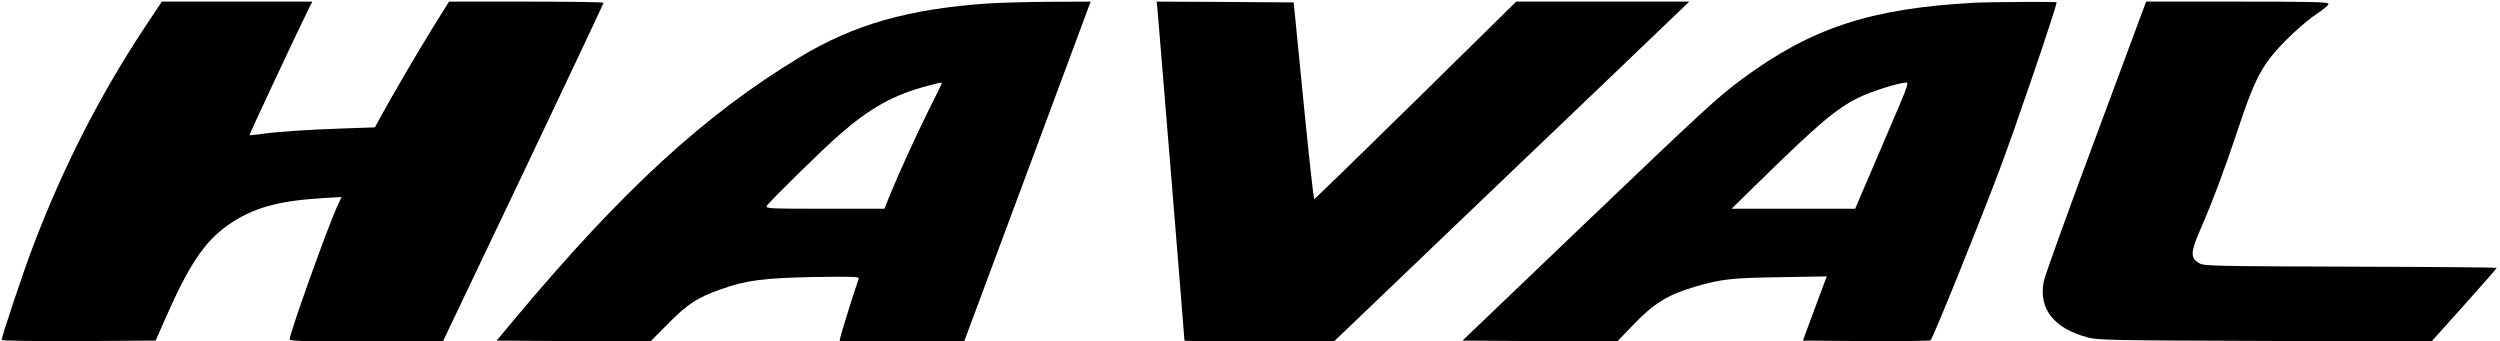
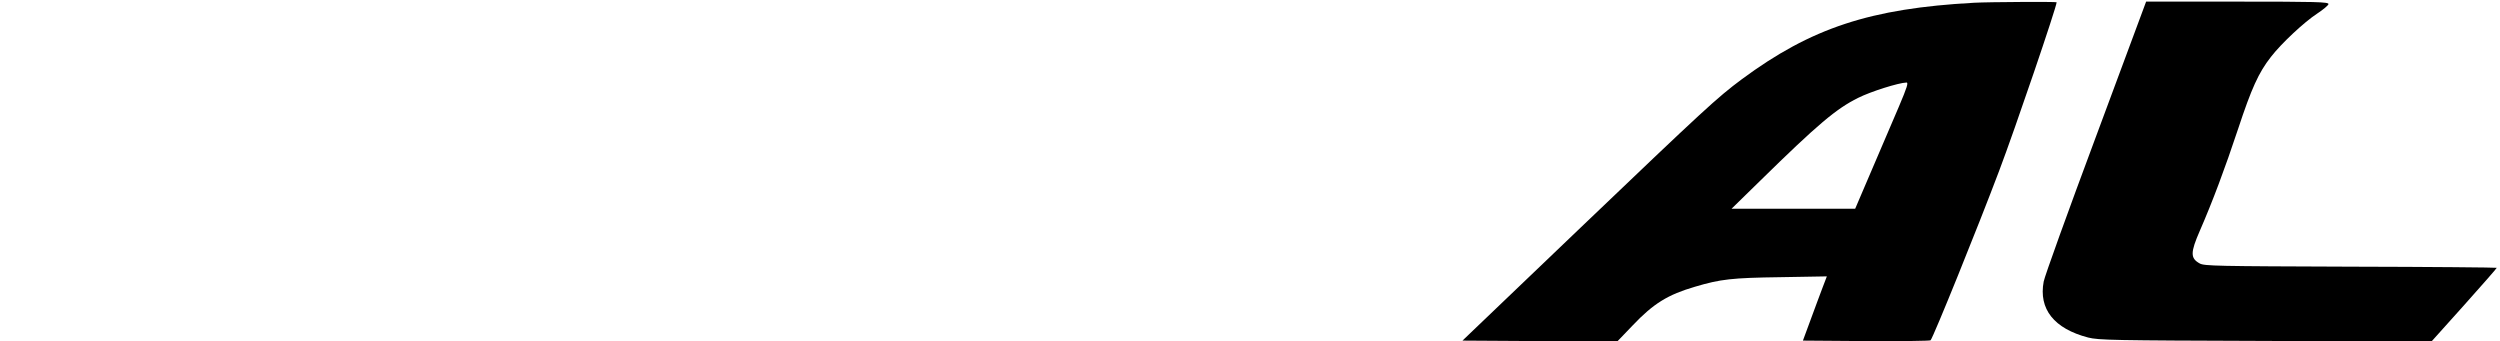
<svg xmlns="http://www.w3.org/2000/svg" version="1.0" width="1545pt" height="211pt" viewBox="0 0 1545 211" preserveAspectRatio="xMidYMid meet">
  <g transform="translate(0,211) scale(0.1,-0.1)" fill="#000000" stroke="none">
-     <path d="M886 1928 c-272 -412 -499 -859 -681 -1338 -59 -154 -195 -561 -195 -581 0 -5 200 -8 476 -7 l476 3 57 130 c147 335 242 478 386 581 152 108 309 153 594 170 l112 7 -30 -65 c-64 -144 -291 -778 -291 -815 0 -11 84 -13 474 -13 l473 0 497 1042 c273 574 496 1046 496 1051 0 4 -215 7 -478 7 l-477 0 -101 -162 c-94 -152 -246 -412 -324 -554 l-33 -61 -201 -7 c-211 -7 -423 -21 -516 -36 -30 -4 -56 -7 -58 -5 -3 3 311 671 369 788 l19 37 -465 0 -465 0 -114 -172z" />
-     <path d="M6110 2089 c-496 -34 -834 -130 -1170 -334 -587 -356 -1090 -817 -1754 -1610 l-117 -140 475 -3 476 -2 112 113 c120 121 178 158 325 210 153 55 264 69 572 75 246 4 283 2 278 -10 -15 -41 -106 -327 -112 -356 l-7 -32 385 0 385 0 11 28 c13 35 692 1856 737 1980 l34 92 -253 -1 c-138 -1 -308 -6 -377 -10z m-290 -494 c0 -3 -36 -78 -81 -166 -82 -166 -181 -382 -240 -526 l-33 -83 -368 0 c-348 0 -368 1 -359 18 13 23 346 351 447 438 192 168 338 249 549 304 78 21 85 22 85 15z" />
-     <path d="M7154 2043 c5 -49 166 -2022 166 -2038 0 -3 208 -5 463 -5 l462 1 1011 967 c557 532 1051 1004 1098 1050 l86 82 -535 0 -535 0 -620 -610 c-341 -335 -624 -610 -628 -610 -4 0 -34 273 -67 608 l-60 607 -423 3 -424 2 6 -57z" />
    <path d="M12200 2093 c-641 -35 -1006 -155 -1436 -473 -152 -113 -232 -187 -993 -914 l-733 -701 478 -3 479 -2 95 99 c129 136 218 190 385 239 158 47 229 55 527 59 l288 5 -26 -68 c-14 -38 -48 -127 -74 -199 l-48 -130 391 -3 c215 -1 394 1 398 5 18 21 292 698 424 1048 99 261 355 1013 355 1041 0 4 -416 2 -510 -3z m-464 -640 c-35 -82 -110 -257 -167 -390 l-104 -243 -382 0 -382 0 177 173 c357 350 470 445 605 512 80 40 249 93 299 95 13 0 4 -29 -46 -147z" />
    <path d="M12952 1263 c-172 -461 -317 -863 -322 -893 -32 -170 64 -291 275 -346 65 -16 146 -18 1096 -21 l1025 -4 202 225 c111 124 202 228 202 231 0 2 -406 6 -902 7 -831 3 -906 4 -934 20 -58 32 -58 67 1 202 78 179 155 384 237 631 82 248 126 346 202 443 64 83 205 215 286 268 38 25 70 52 70 59 0 13 -78 15 -563 15 l-564 0 -311 -837z" />
  </g>
</svg>